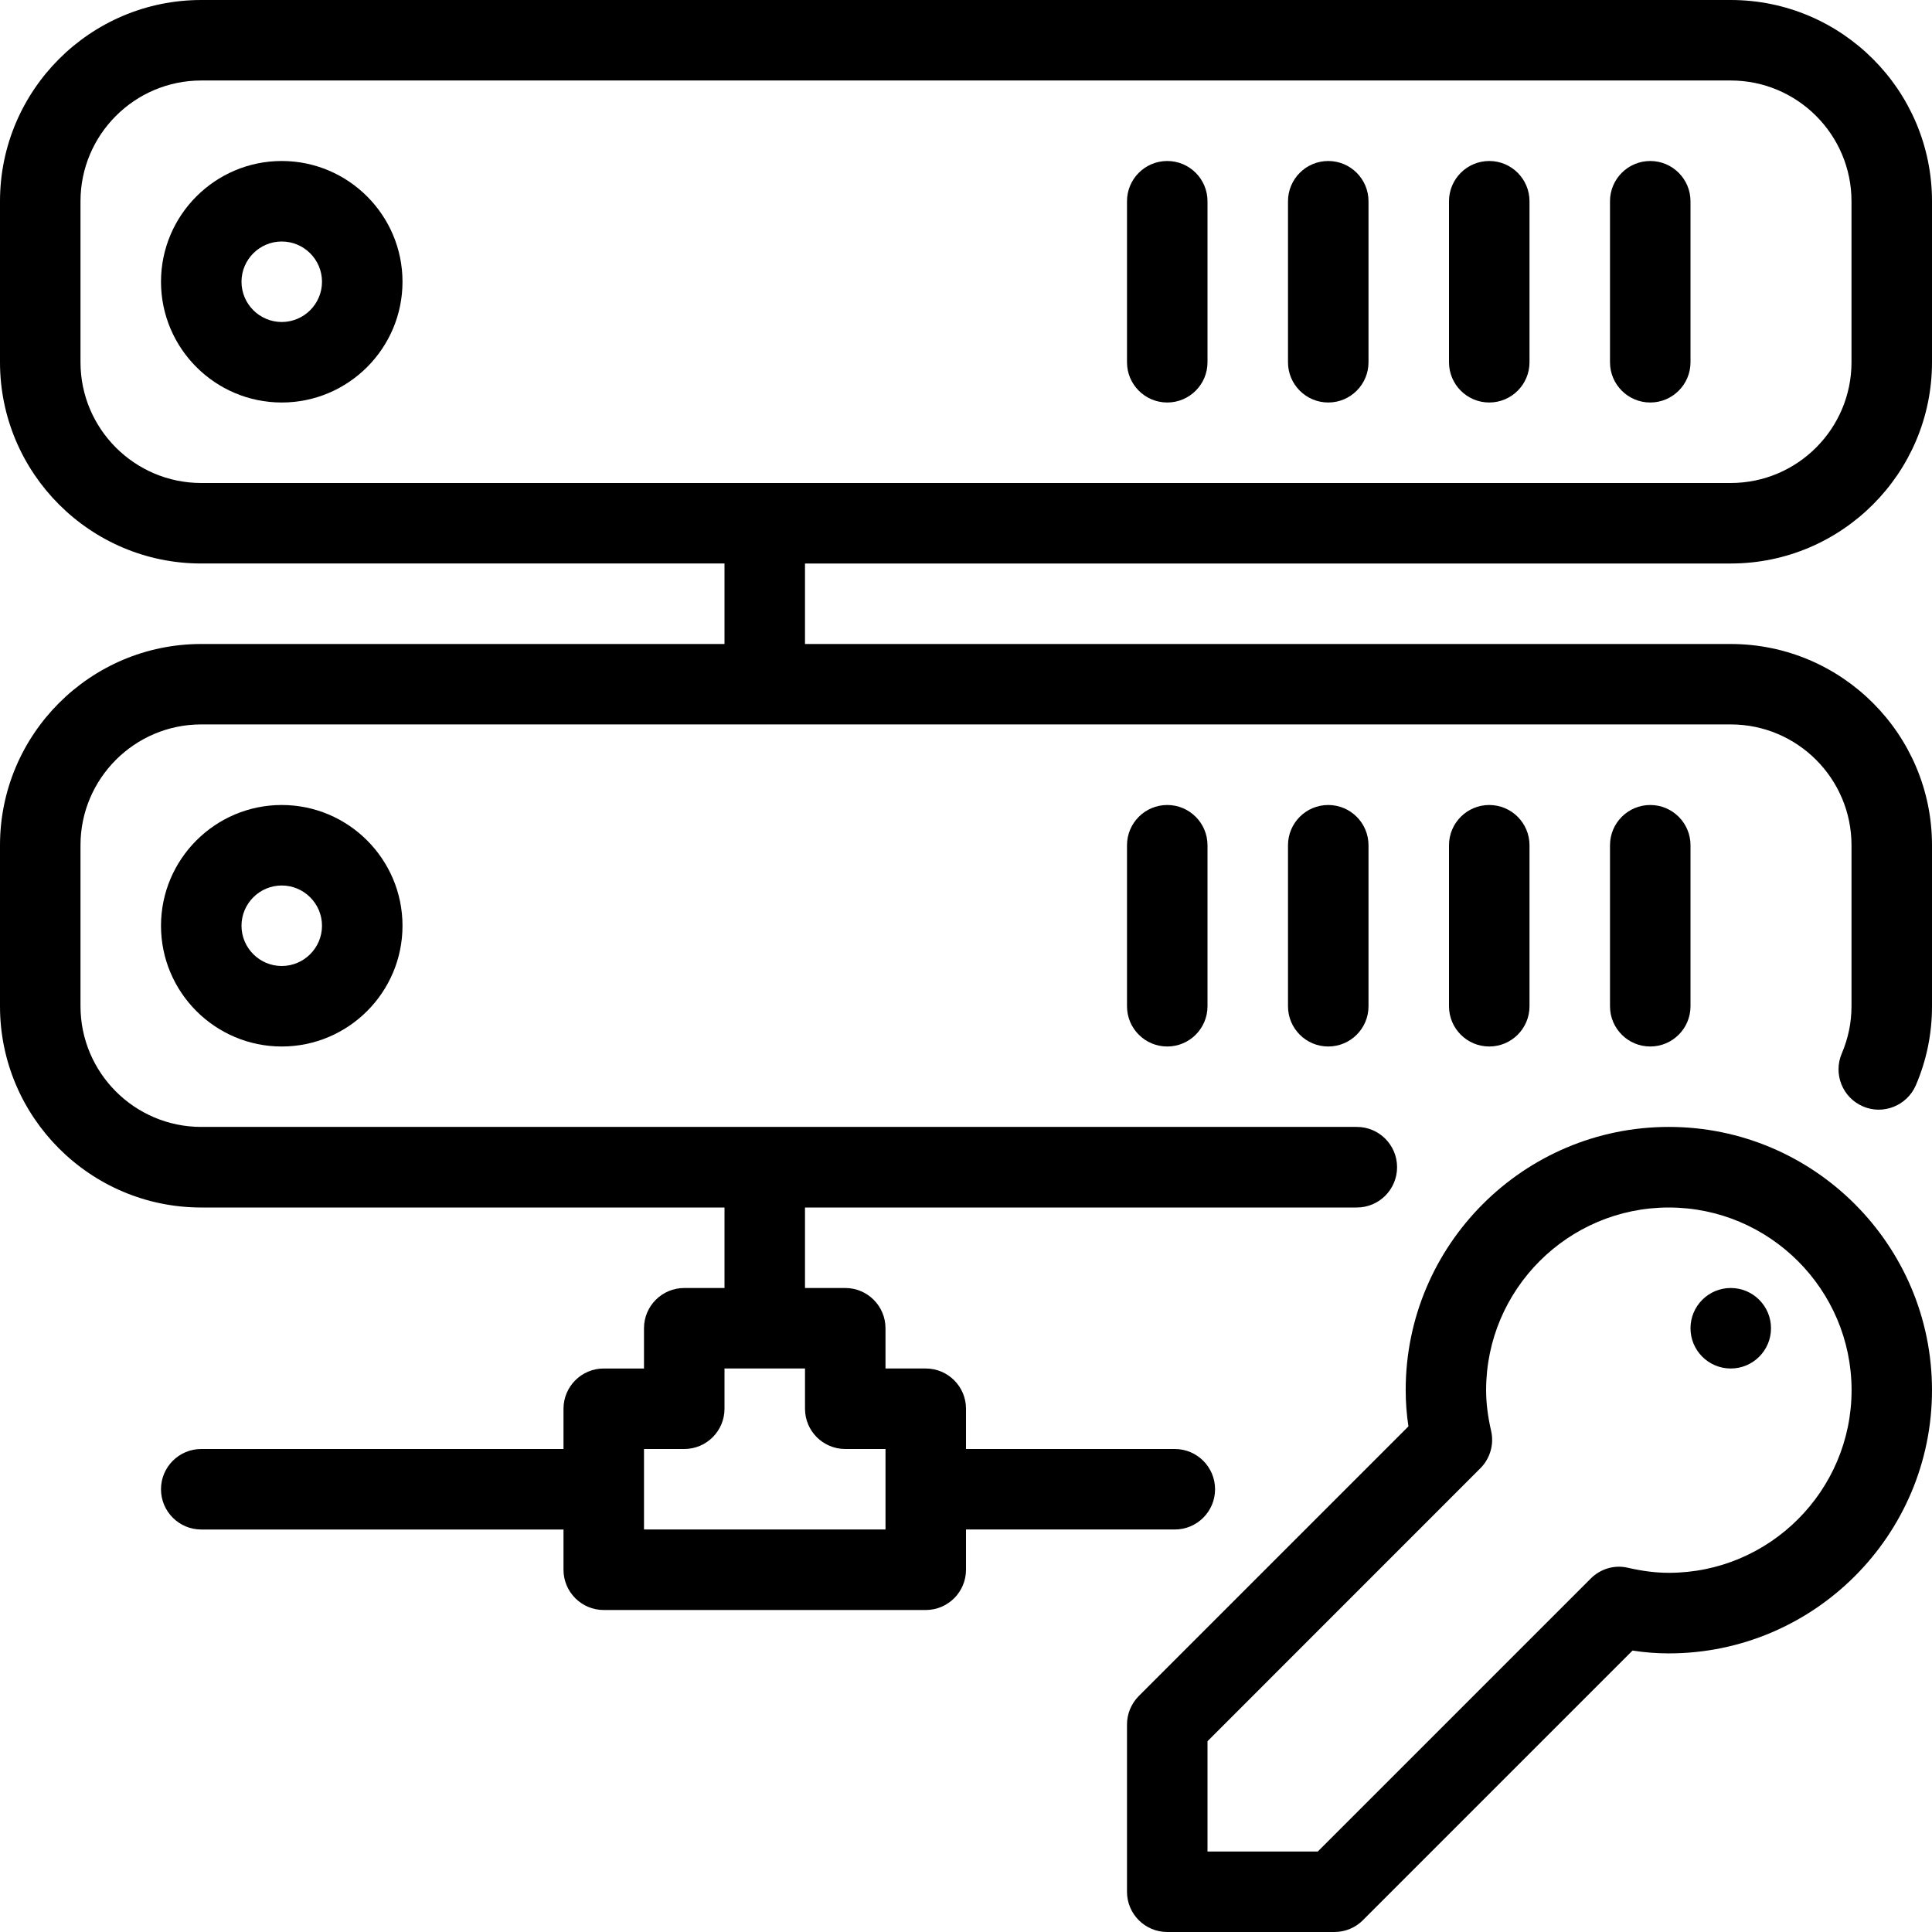
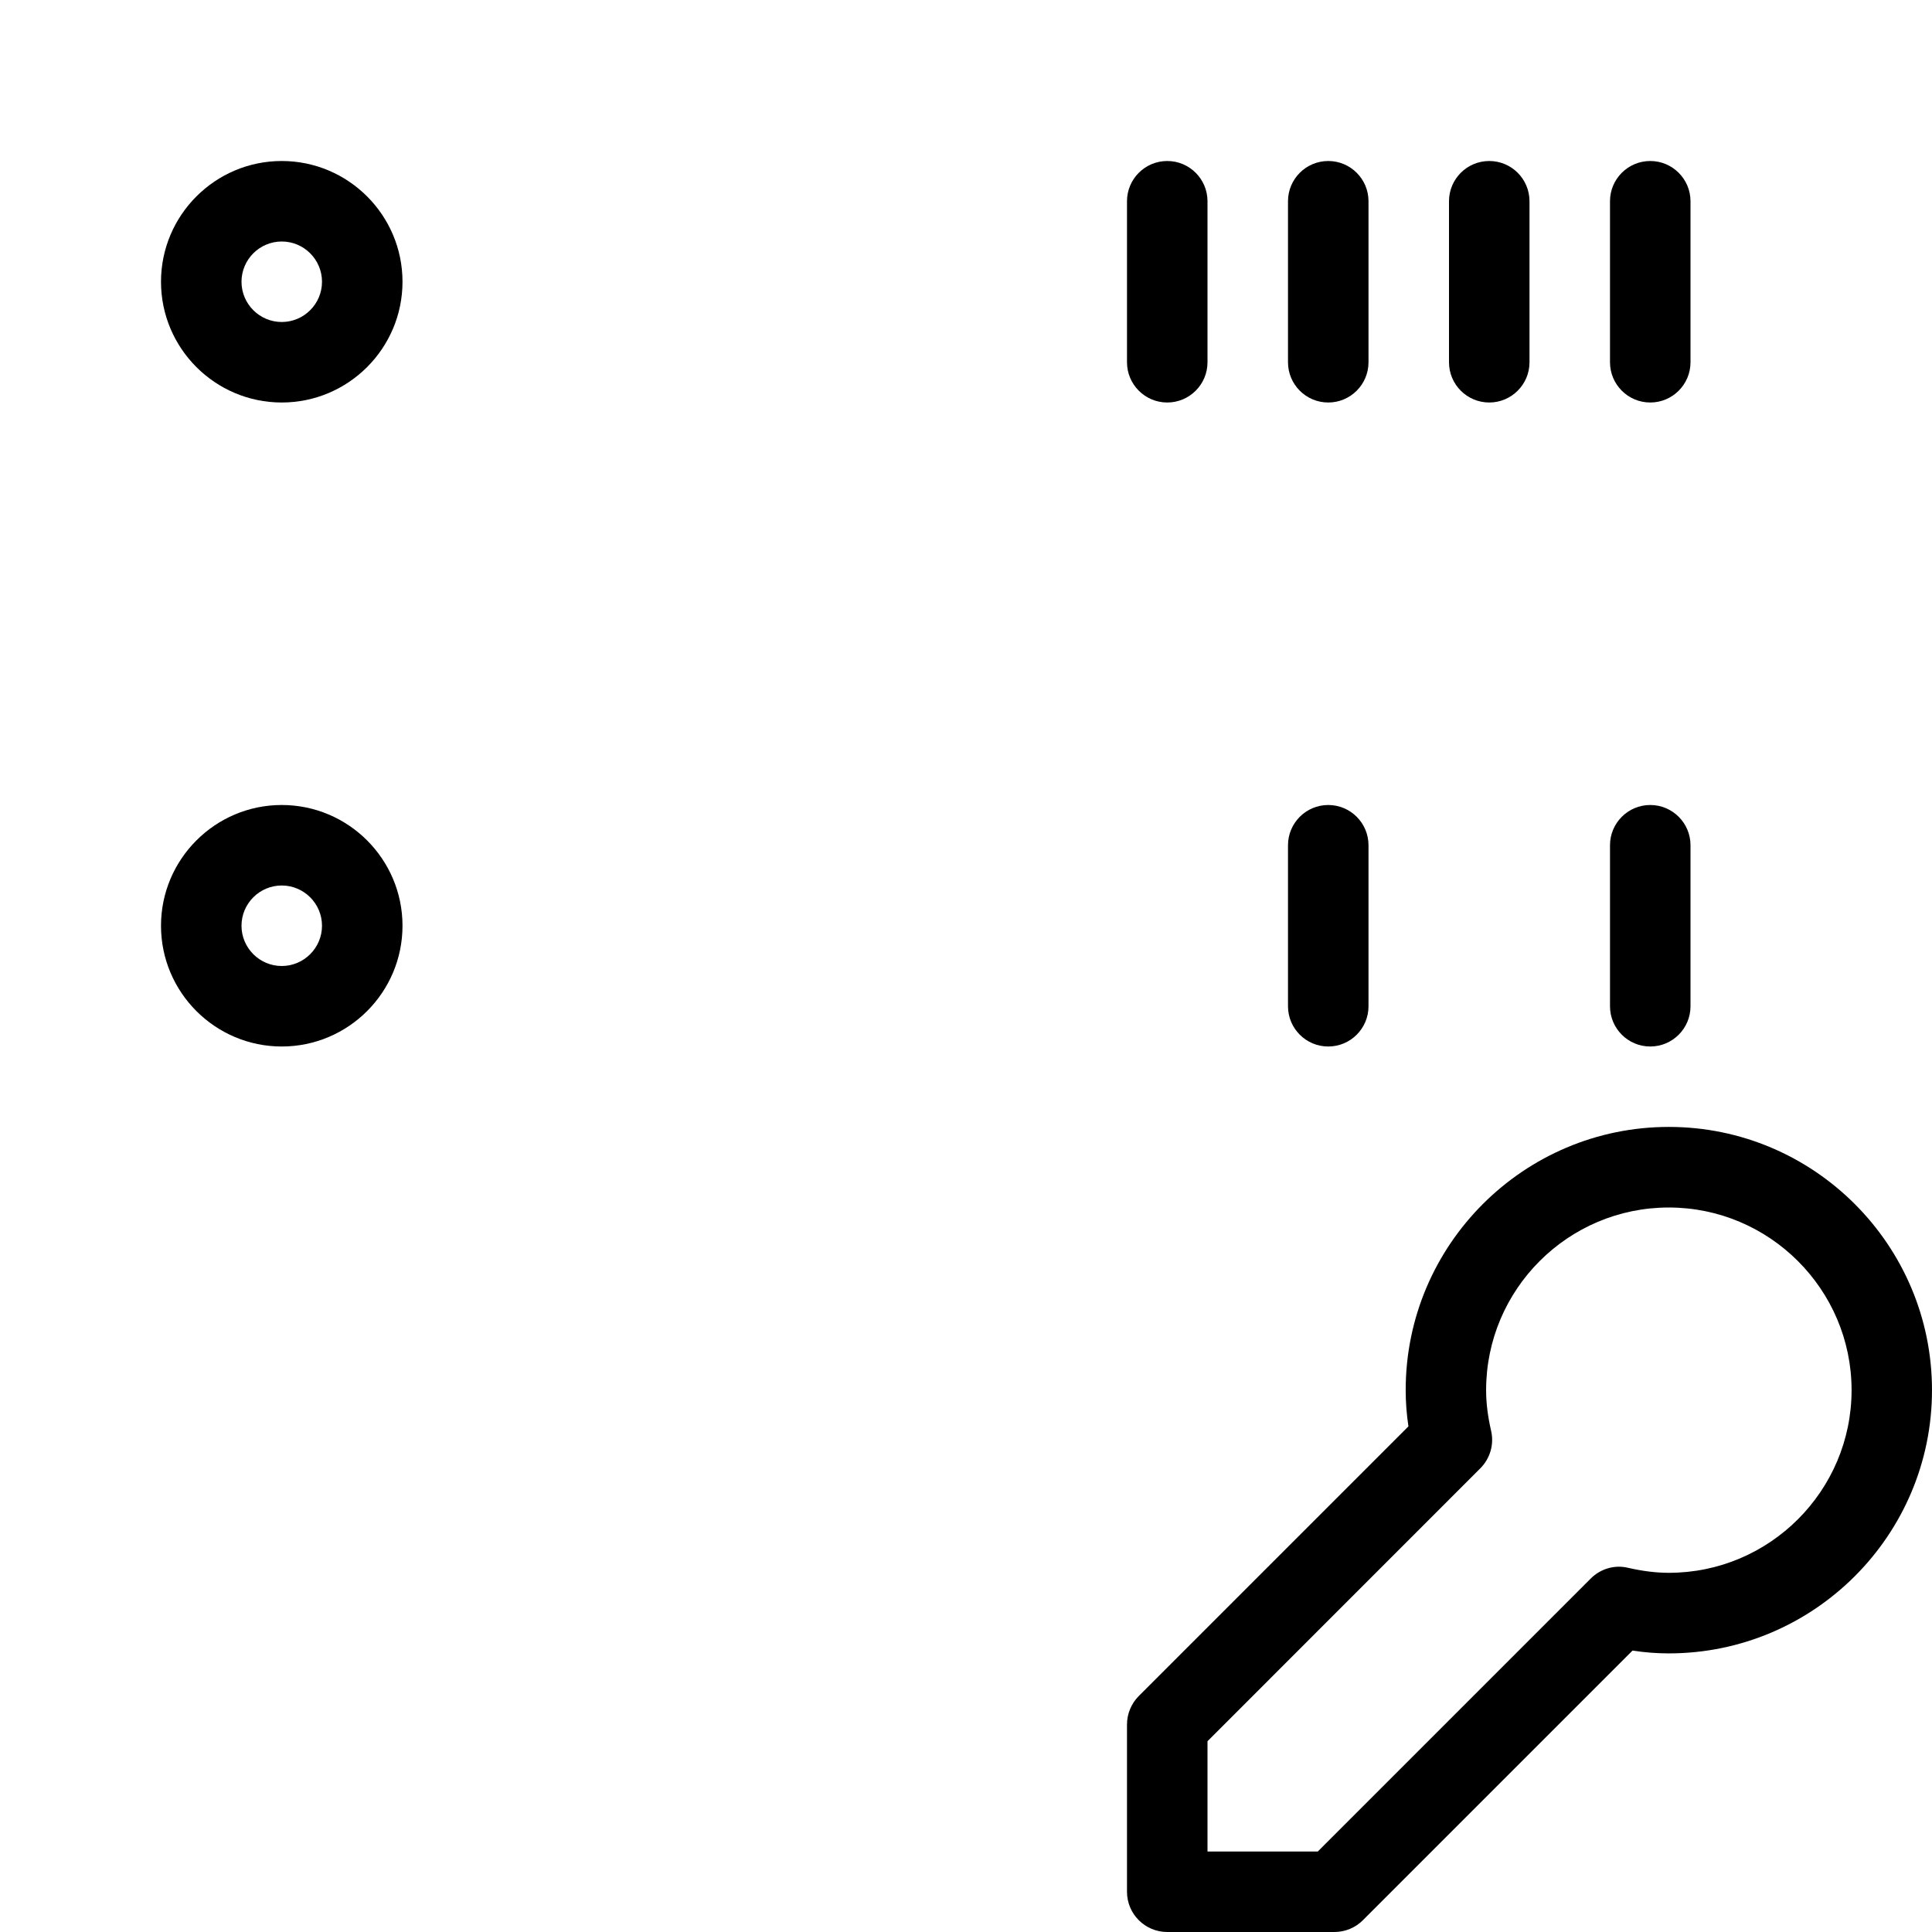
<svg xmlns="http://www.w3.org/2000/svg" version="1.1" id="Capa_1" x="0px" y="0px" viewBox="0 0 512 512" style="enable-background:new 0 0 512 512;" xml:space="preserve">
  <g>
    <g>
      <g>
        <path d="M437.333,42.667c-5.888,0-10.667,4.779-10.667,10.667V96c0,5.888,4.779,10.667,10.667,10.667     c5.888,0,10.667-4.779,10.667-10.667V53.333C448,47.445,443.221,42.667,437.333,42.667z" />
        <path d="M394.667,42.667c-5.888,0-10.667,4.779-10.667,10.667V96c0,5.888,4.779,10.667,10.667,10.667s10.667-4.779,10.667-10.667     V53.333C405.333,47.445,400.555,42.667,394.667,42.667z" />
        <path d="M352,42.667c-5.888,0-10.667,4.779-10.667,10.667V96c0,5.888,4.779,10.667,10.667,10.667     c5.888,0,10.667-4.779,10.667-10.667V53.333C362.667,47.445,357.888,42.667,352,42.667z" />
        <path d="M74.667,42.667c-17.643,0-32,14.357-32,32c0,17.643,14.357,32,32,32c17.643,0,32-14.357,32-32     C106.667,57.024,92.309,42.667,74.667,42.667z M74.667,85.333C68.8,85.333,64,80.555,64,74.667S68.8,64,74.667,64     c5.867,0,10.667,4.779,10.667,10.667S80.533,85.333,74.667,85.333z" />
        <path d="M309.333,42.667c-5.888,0-10.667,4.779-10.667,10.667V96c0,5.888,4.779,10.667,10.667,10.667S320,101.888,320,96V53.333     C320,47.445,315.221,42.667,309.333,42.667z" />
-         <path d="M458.667,341.333c-5.888,0-10.667,4.779-10.667,10.667c0,5.888,4.779,10.667,10.667,10.667s10.667-4.779,10.667-10.667     C469.333,346.112,464.555,341.333,458.667,341.333z" />
-         <path d="M298.667,224v42.667c0,5.888,4.779,10.667,10.667,10.667S320,272.555,320,266.667V224     c0-5.888-4.779-10.667-10.667-10.667S298.667,218.112,298.667,224z" />
        <path d="M42.667,245.333c0,17.643,14.357,32,32,32c17.643,0,32-14.357,32-32c0-17.643-14.357-32-32-32     C57.024,213.333,42.667,227.691,42.667,245.333z M85.333,245.333c0,5.888-4.8,10.667-10.667,10.667     C68.8,256,64,251.221,64,245.333s4.8-10.667,10.667-10.667C80.533,234.667,85.333,239.445,85.333,245.333z" />
-         <path d="M322.005,394.667c0-5.888-4.779-10.667-10.667-10.667H256v-10.667c0-5.888-4.779-10.667-10.667-10.667h-10.667V352     c0-5.888-4.779-10.667-10.667-10.667h-10.667V320h146.24c5.909,0,10.667-4.8,10.667-10.688s-4.779-10.667-10.667-10.667H53.333     c-17.643,0-32-14.357-32-32v-42.667c0-17.643,14.357-32,32-32H202.56c0.043,0,0.064,0.021,0.107,0.021s0.064-0.021,0.107-0.021     h255.893c17.643,0,32,14.357,32,32v42.667c0,4.352-0.875,8.555-2.581,12.544c-2.304,5.419,0.192,11.691,5.611,14.016     c5.333,2.325,11.669-0.171,14.016-5.589c2.859-6.656,4.288-13.696,4.288-20.949V224c0-29.397-23.915-53.333-53.333-53.333     H213.333v-21.333h245.333C488.085,149.333,512,125.397,512,96V53.333C512,23.936,488.085,0,458.667,0H53.333     C23.915,0,0,23.936,0,53.333V96c0,29.397,23.915,53.333,53.333,53.333H192v21.333H53.333C23.915,170.667,0,194.603,0,224v42.667     C0,296.064,23.915,320,53.333,320H192v21.333h-10.667c-5.888,0-10.667,4.779-10.667,10.667v10.667H160     c-5.888,0-10.667,4.779-10.667,10.667V384h-96c-5.888,0-10.667,4.779-10.667,10.667s4.779,10.667,10.667,10.667h96V416     c0,5.888,4.779,10.667,10.667,10.667h85.333c5.888,0,10.667-4.779,10.667-10.667v-10.667h55.339     C317.227,405.333,322.005,400.555,322.005,394.667z M53.333,128c-17.643,0-32-14.357-32-32V53.333c0-17.643,14.357-32,32-32     h405.333c17.643,0,32,14.357,32,32V96c0,17.643-14.357,32-32,32H53.333z M234.667,405.333h-64V384h10.667     c5.888,0,10.667-4.779,10.667-10.667v-10.667h21.333v10.667c0,5.888,4.779,10.667,10.667,10.667h10.667V405.333z" />
        <path d="M442.261,298.645c-38.464,0-69.739,31.275-69.739,69.739c0,3.179,0.235,6.357,0.725,9.621l-71.467,71.467     c-1.984,2.005-3.115,4.715-3.115,7.552v44.309c0,5.888,4.779,10.667,10.667,10.667h44.309c2.837,0,5.547-1.131,7.531-3.115     l71.467-71.467c3.285,0.512,6.485,0.747,9.6,0.747c38.464,0,69.76-31.296,69.76-69.76     C512,329.941,480.725,298.645,442.261,298.645z M442.261,416.811c-3.349,0-6.869-0.427-10.795-1.323     c-3.584-0.875-7.339,0.256-9.92,2.859l-72.32,72.32H320V461.44l72.299-72.32c2.603-2.603,3.691-6.357,2.859-9.941     c-0.875-3.819-1.323-7.339-1.323-10.773c0-26.688,21.717-48.405,48.405-48.405s48.427,21.717,48.448,48.384     C490.688,395.093,468.949,416.811,442.261,416.811z" />
        <path d="M426.667,224v42.667c0,5.888,4.779,10.667,10.667,10.667c5.888,0,10.667-4.779,10.667-10.667V224     c0-5.888-4.779-10.667-10.667-10.667C431.445,213.333,426.667,218.112,426.667,224z" />
        <path d="M341.333,224v42.667c0,5.888,4.779,10.667,10.667,10.667c5.888,0,10.667-4.779,10.667-10.667V224     c0-5.888-4.779-10.667-10.667-10.667C346.112,213.333,341.333,218.112,341.333,224z" />
-         <path d="M384,224v42.667c0,5.888,4.779,10.667,10.667,10.667s10.667-4.779,10.667-10.667V224c0-5.888-4.779-10.667-10.667-10.667     S384,218.112,384,224z" />
      </g>
    </g>
  </g>
  <g>
</g>
  <g>
</g>
  <g>
</g>
  <g>
</g>
  <g>
</g>
  <g>
</g>
  <g>
</g>
  <g>
</g>
  <g>
</g>
  <g>
</g>
  <g>
</g>
  <g>
</g>
  <g>
</g>
  <g>
</g>
  <g>
</g>
</svg>